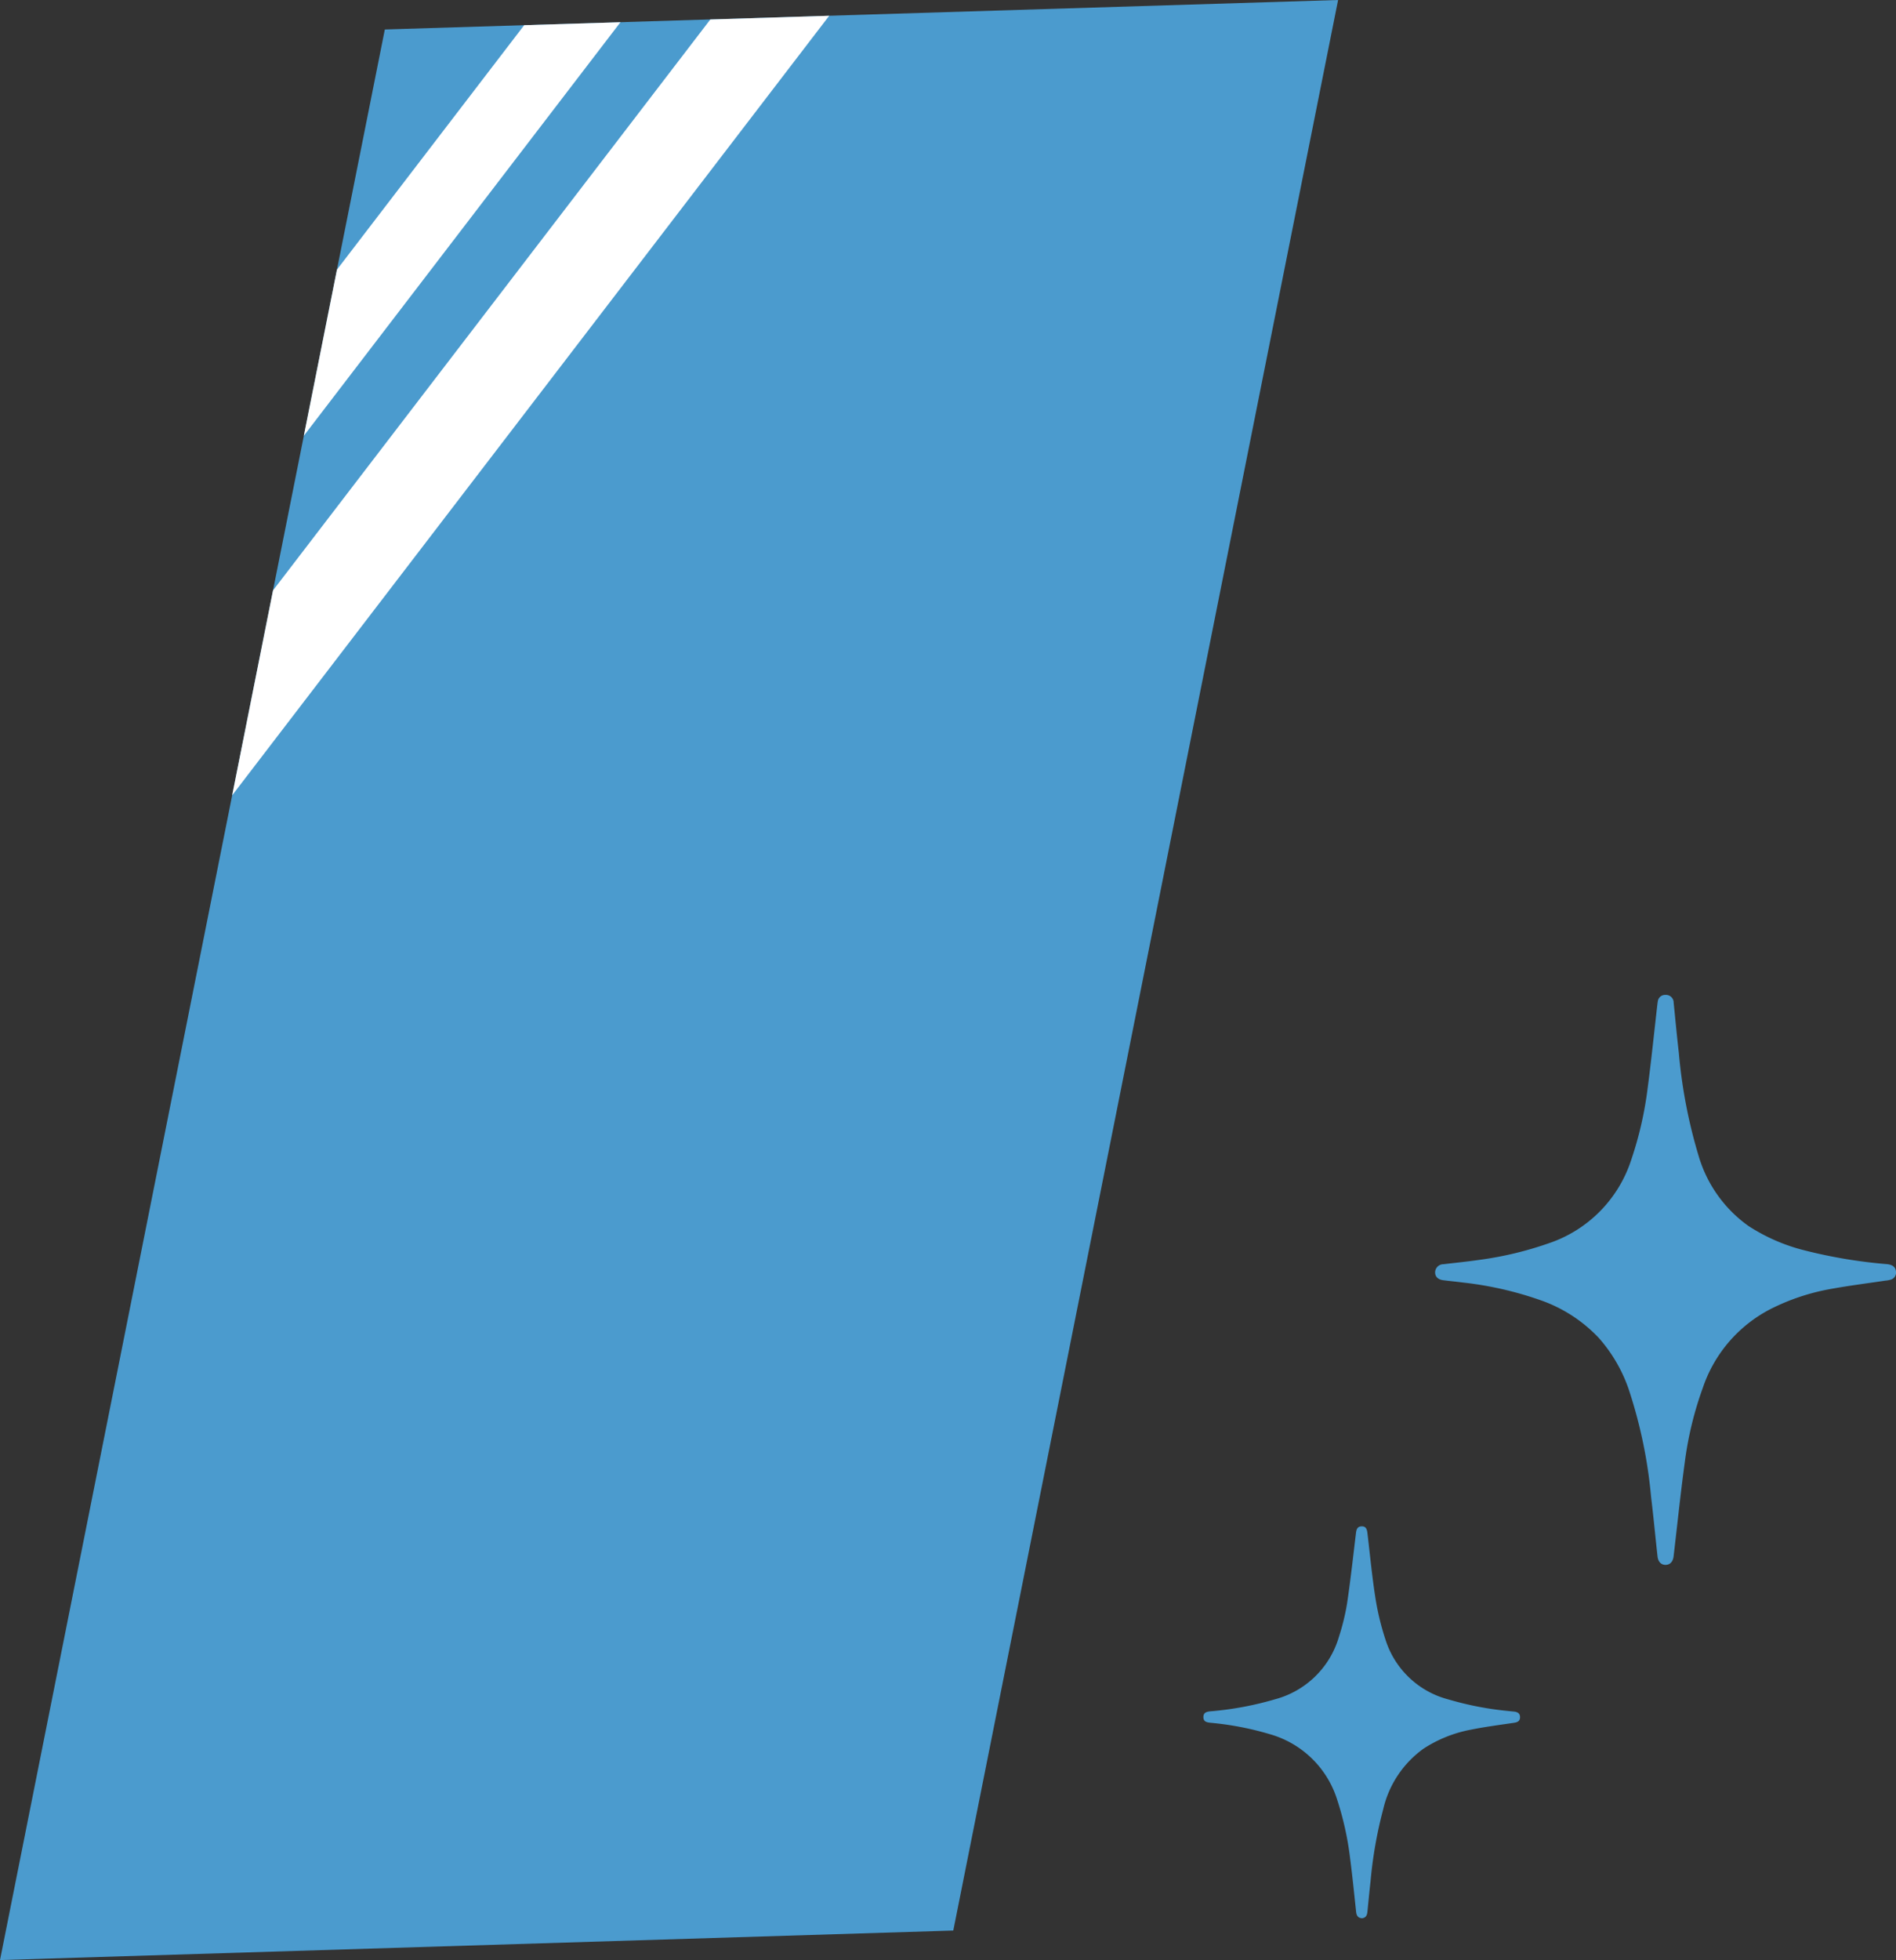
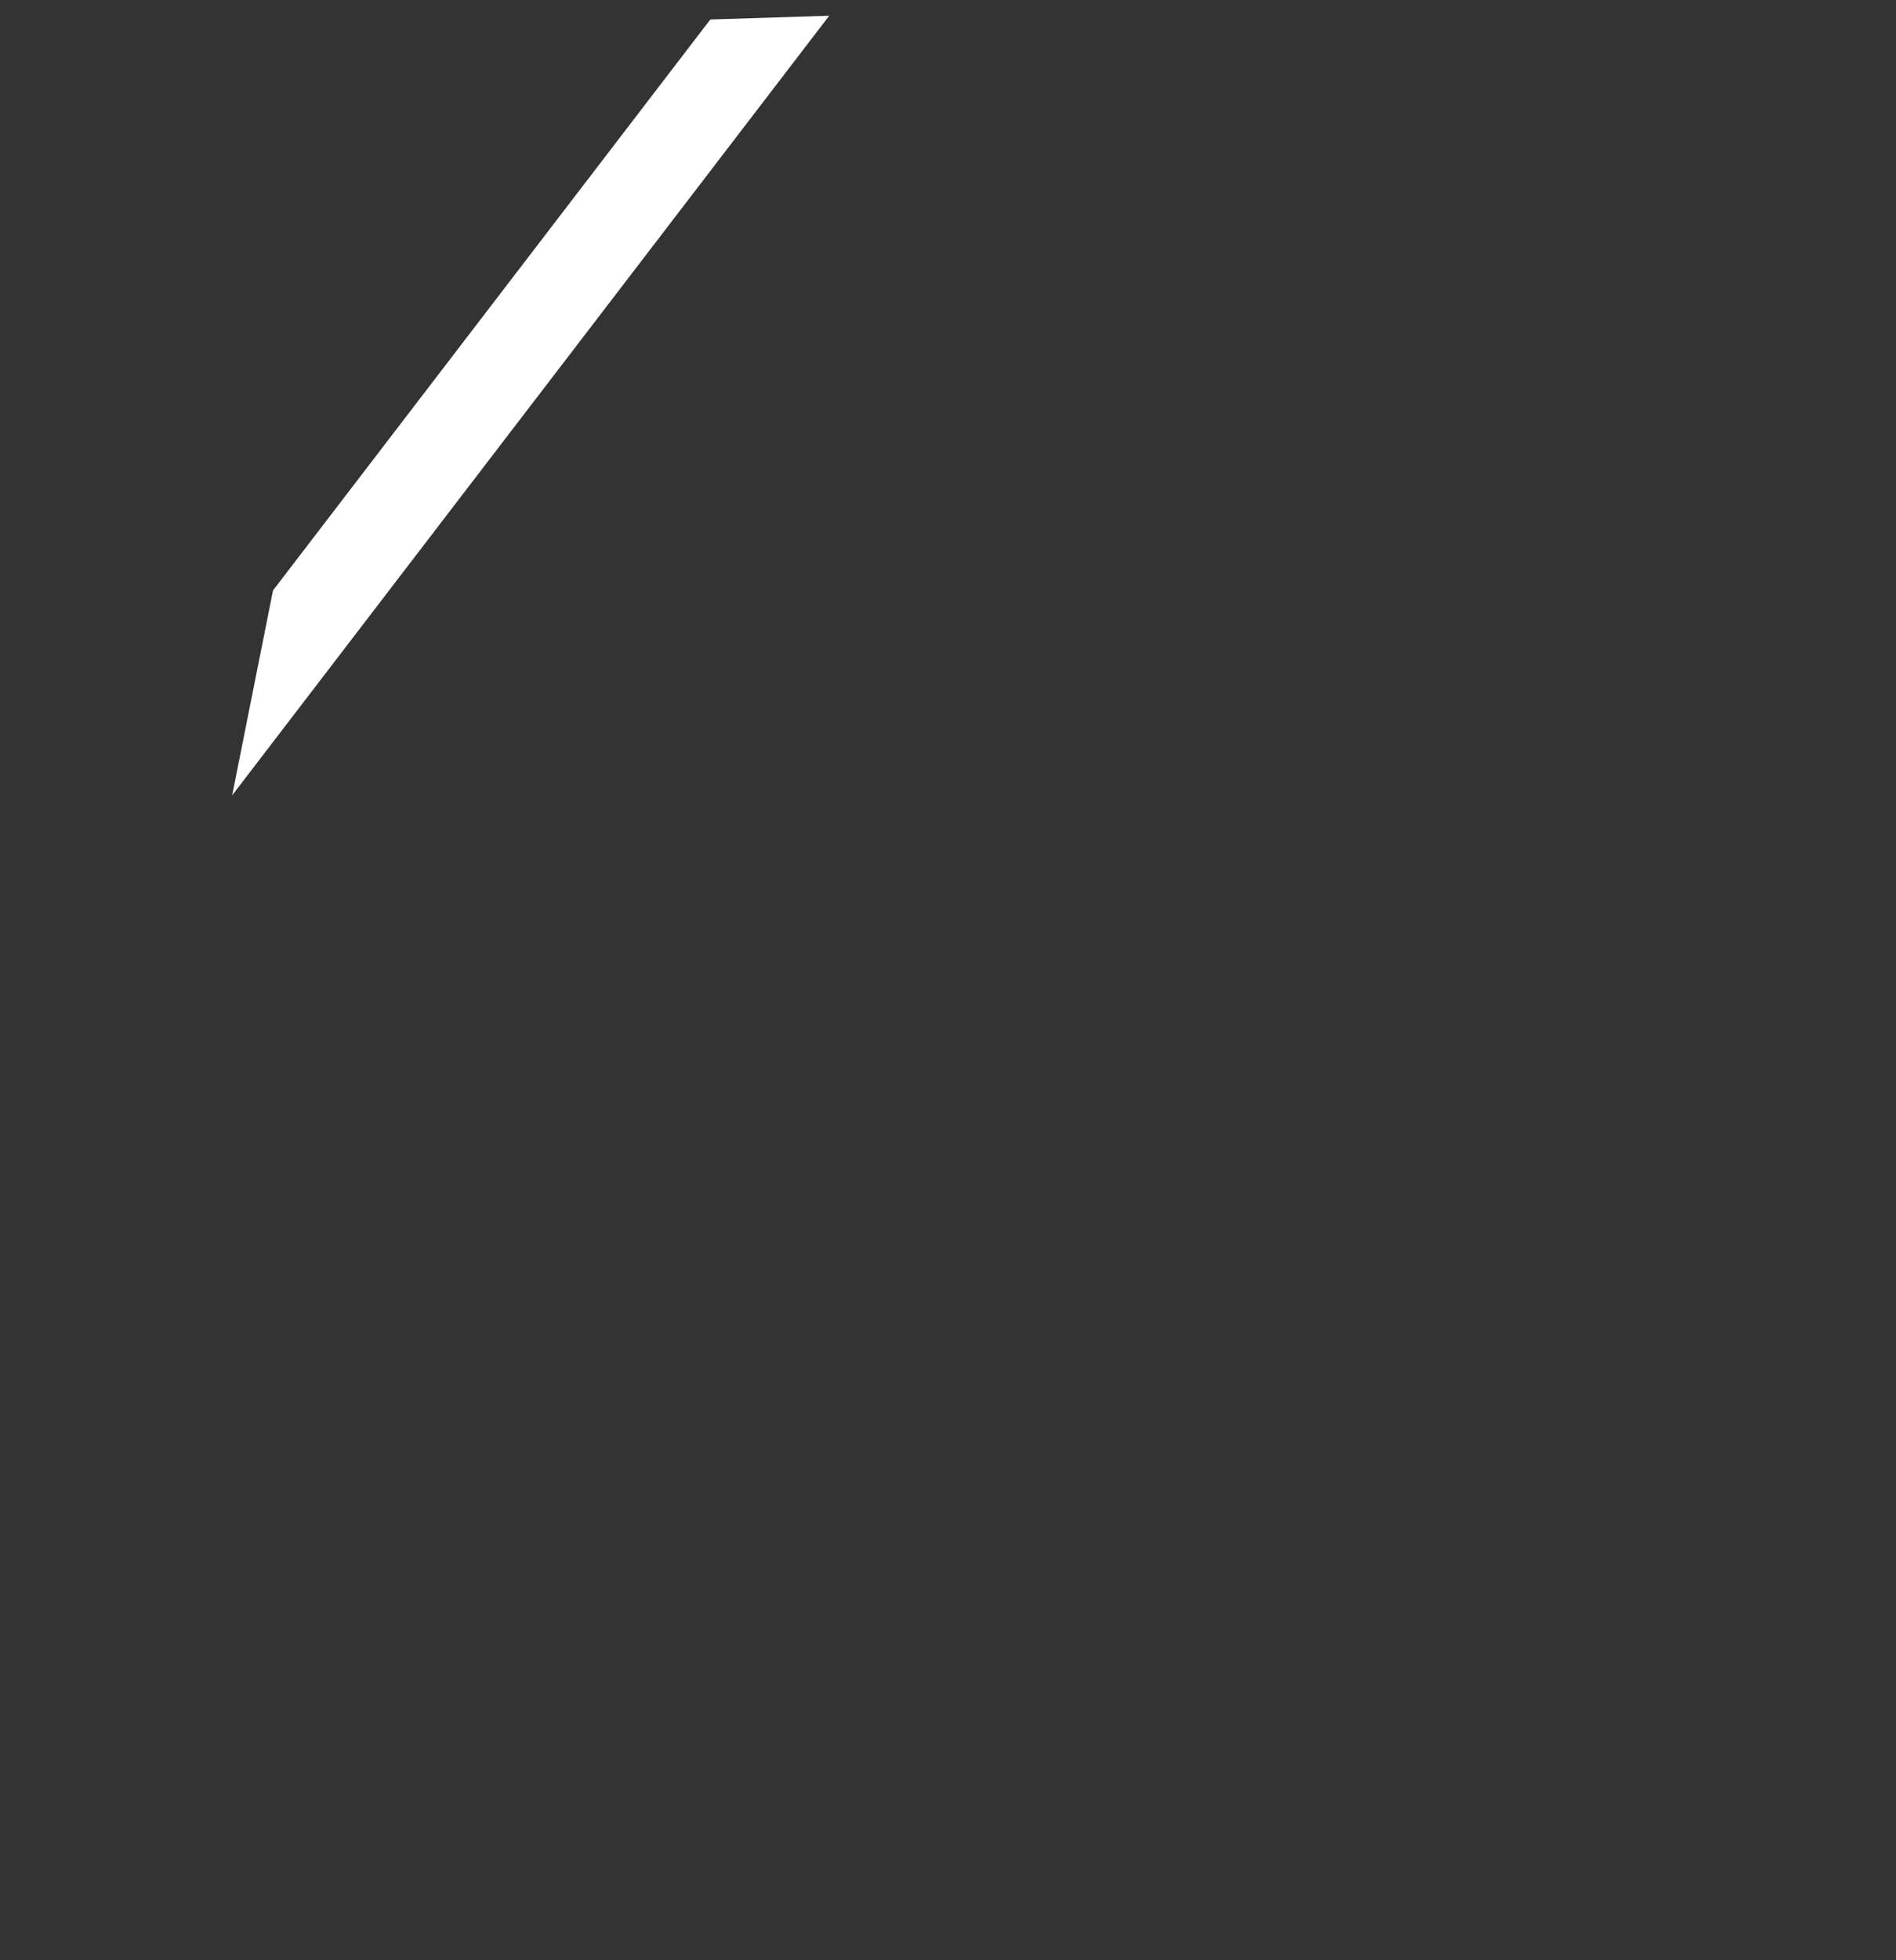
<svg xmlns="http://www.w3.org/2000/svg" width="77.844" height="80.431" viewBox="0 0 77.844 80.431">
  <rect x="0" y="0" width="77.844" height="80.431" fill="#333333" stroke="none" />
  <defs>
    <clipPath id="clip-path">
      <rect id="長方形_503" data-name="長方形 503" width="77.844" height="80.431" transform="translate(0 0)" fill="none" />
    </clipPath>
  </defs>
  <g id="グループ_413" data-name="グループ 413" transform="translate(0 0)">
-     <path id="パス_2248" data-name="パス 2248" d="M54.938,0,15.8,1.21,0,80.431,39.139,79.22Z" fill="#4b9bce" />
-     <path id="パス_2249" data-name="パス 2249" d="M21.521,1.034,13.834,11.066l-1.36,6.816,13-16.97Z" fill="#fff" />
    <path id="パス_2250" data-name="パス 2250" d="M29.163.8,11.209,24.228,9.532,32.636,34.045.646Z" fill="#fff" />
    <g id="グループ_412" data-name="グループ 412">
      <g id="グループ_411" data-name="グループ 411" clip-path="url(#clip-path)">
-         <path id="パス_2251" data-name="パス 2251" d="M68.38,40.826a.315.315,0,0,1,.335.316c.071.687.132,1.375.213,2.061a20.856,20.856,0,0,0,.817,4.245,5.387,5.387,0,0,0,2.042,2.86,7.617,7.617,0,0,0,2.346,1.012,20.639,20.639,0,0,0,3.34.554c.216.021.339.108.366.273a.306.306,0,0,1-.18.353.982.982,0,0,1-.25.05c-.773.117-1.55.212-2.318.356a8.914,8.914,0,0,0-2.376.8,5.675,5.675,0,0,0-2.8,3.236,14.322,14.322,0,0,0-.744,3.071c-.174,1.278-.306,2.561-.457,3.843-.025.219-.136.35-.319.358s-.316-.117-.342-.349c-.09-.812-.165-1.625-.264-2.435a19.587,19.587,0,0,0-.928-4.446A6.232,6.232,0,0,0,65.64,54.9a6,6,0,0,0-2.408-1.552,14.289,14.289,0,0,0-3.182-.721c-.265-.035-.533-.06-.8-.094-.211-.027-.33-.147-.329-.324a.342.342,0,0,1,.345-.332c.493-.059.988-.108,1.479-.179a14.356,14.356,0,0,0,2.824-.674,5.351,5.351,0,0,0,3.406-3.435,14.768,14.768,0,0,0,.676-2.966c.147-1.115.261-2.234.389-3.351.008-.062.014-.125.026-.187a.3.3,0,0,1,.313-.259" fill="#4b9bce" />
-         <path id="パス_2252" data-name="パス 2252" d="M55.909,78.712c-.153-.009-.214-.107-.231-.259-.078-.726-.15-1.453-.244-2.176A12.546,12.546,0,0,0,54.9,73.85a4.055,4.055,0,0,0-2.769-2.689,12.435,12.435,0,0,0-2.439-.468c-.151-.017-.282-.043-.284-.231s.134-.223.282-.238a13.256,13.256,0,0,0,2.656-.493,3.731,3.731,0,0,0,2.623-2.554,9.3,9.3,0,0,0,.333-1.35c.145-.964.251-1.934.368-2.9.018-.152.049-.287.229-.293.2-.007.228.142.246.3.107.9.191,1.795.333,2.686a10.885,10.885,0,0,0,.411,1.677,3.681,3.681,0,0,0,2.582,2.44,13.053,13.053,0,0,0,2.478.476l.217.022c.141.016.245.074.242.234s-.107.205-.249.226c-.59.088-1.184.164-1.768.282a5.372,5.372,0,0,0-1.946.78,4.228,4.228,0,0,0-1.653,2.48,17.5,17.5,0,0,0-.521,2.955c-.047.416-.086.832-.128,1.248-.014.144-.057.262-.239.277" fill="#4b9bce" />
-       </g>
+         </g>
    </g>
  </g>
</svg>